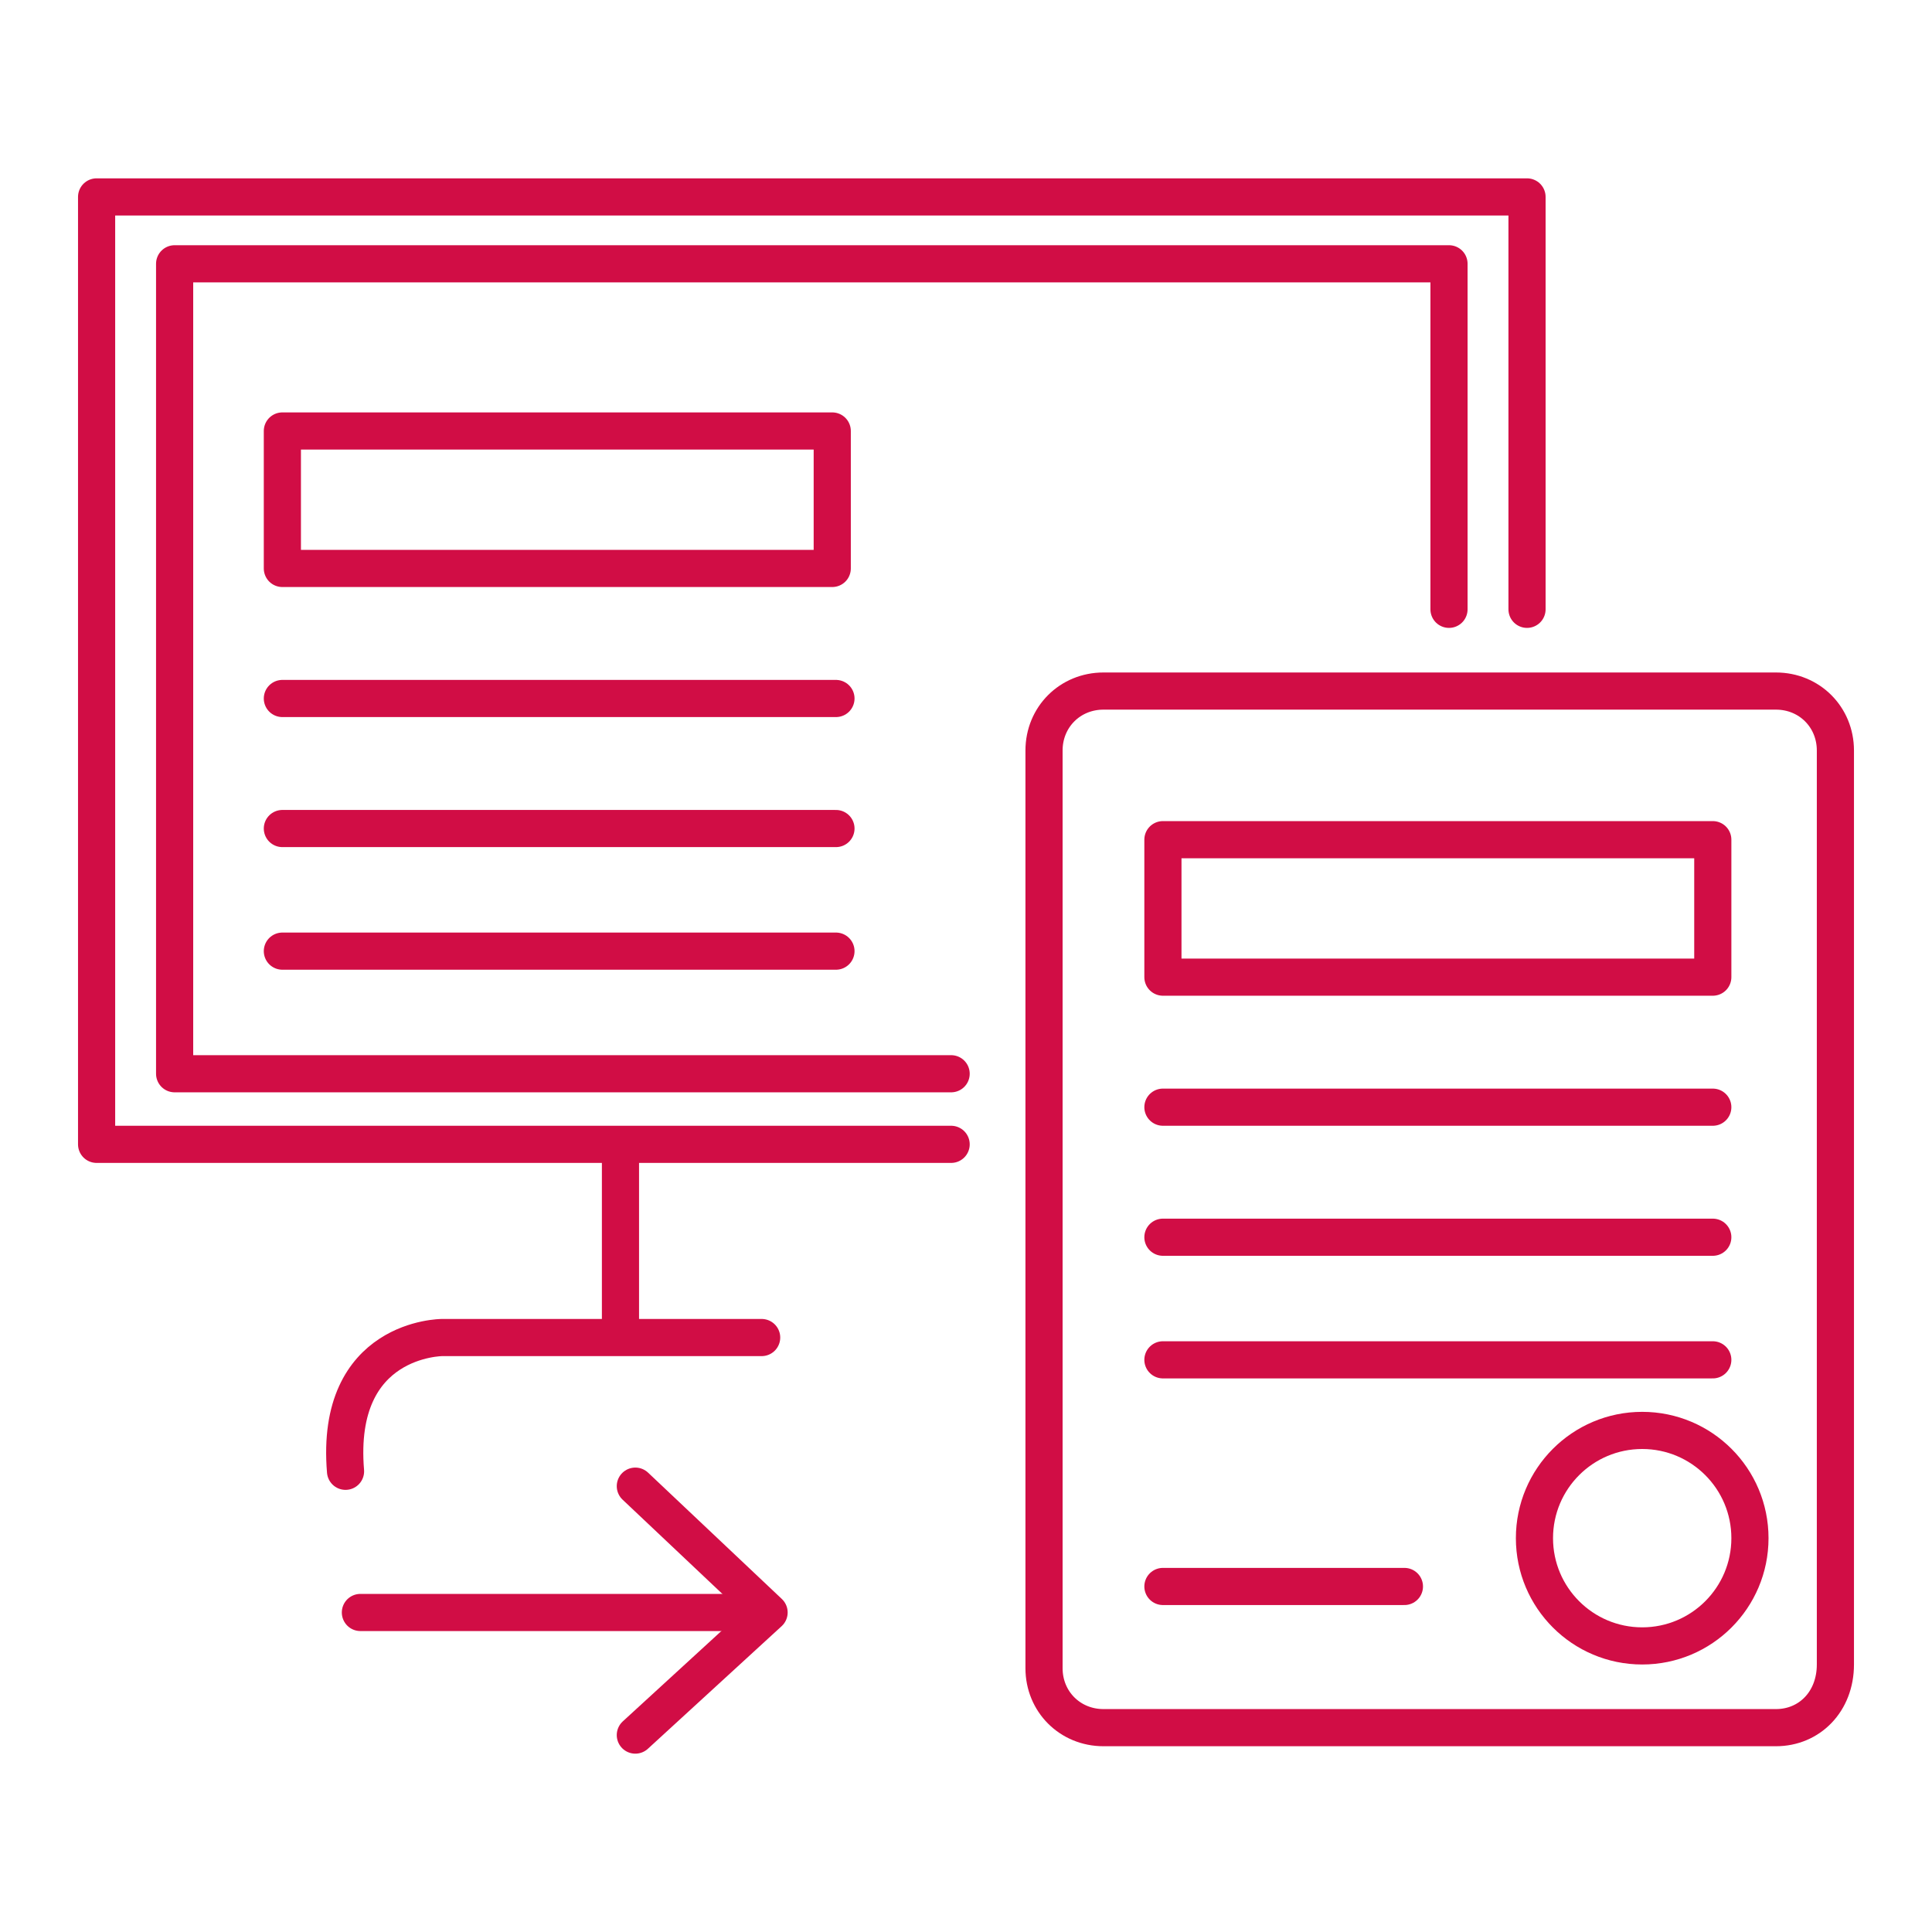
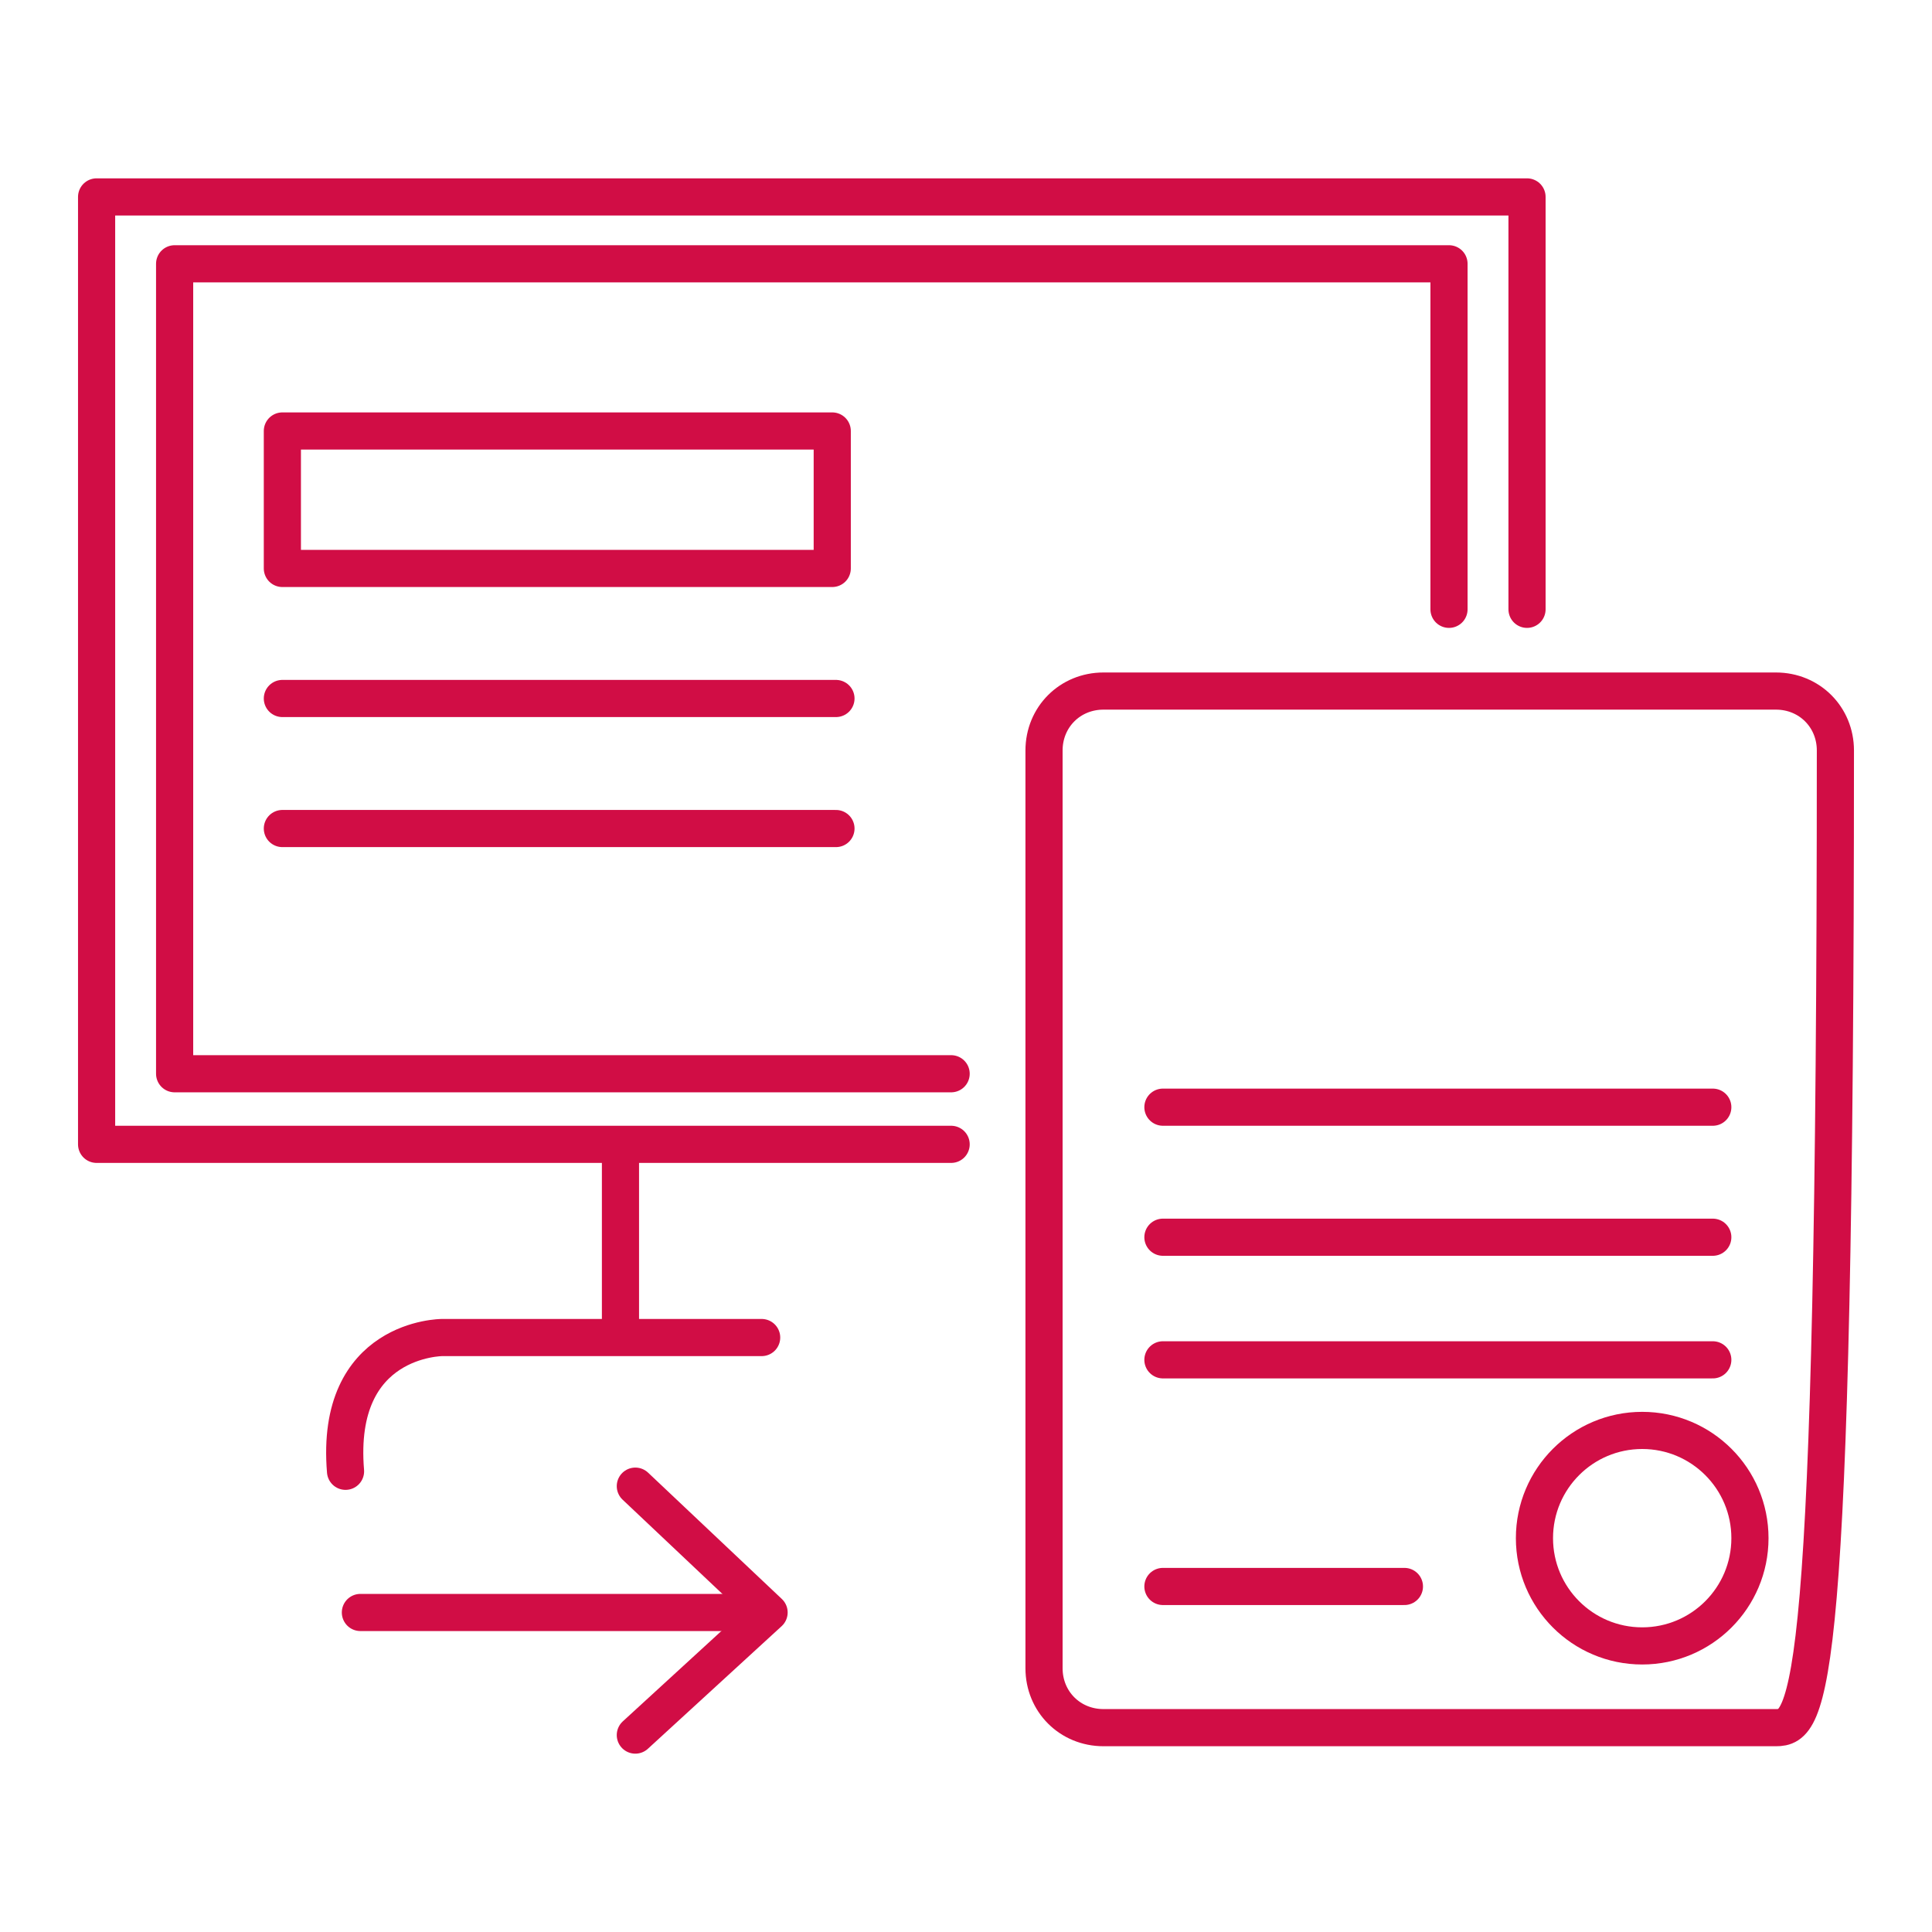
<svg xmlns="http://www.w3.org/2000/svg" version="1.1" id="Layer_1" x="0px" y="0px" viewBox="0 0 52 52" style="enable-background:new 0 0 52 52;" xml:space="preserve">
  <style type="text/css">
	.st0{fill:none;}
	.st1{fill:none;stroke:#D10D45;stroke-linecap:round;stroke-linejoin:round;stroke-miterlimit:10;}
</style>
-   <rect y="0" class="st0" width="52" height="52" />
  <g id="a">
</g>
  <g>
    <polyline class="st1" points="25.6,30.8 2.6,30.8 2.6,5.3 41.1,5.3 41.1,16.4  " />
    <polyline class="st1" points="25.6,28.9 4.7,28.9 4.7,7.1 39,7.1 39,16.4  " />
    <line class="st1" x1="16.7" y1="30.9" x2="16.7" y2="35.7" />
    <path class="st1" d="M20.5,36h-8.6c0,0-2.9,0-2.6,3.6" />
    <g>
      <line class="st1" x1="22.5" y1="18.8" x2="7.6" y2="18.8" />
      <line class="st1" x1="22.5" y1="22.3" x2="7.6" y2="22.3" />
-       <line class="st1" x1="22.5" y1="25.6" x2="7.6" y2="25.6" />
    </g>
    <rect x="7.6" y="11.6" class="st1" width="14.8" height="3.7" />
    <g>
      <line class="st1" x1="37.8" y1="42.7" x2="31.3" y2="42.7" />
      <g>
        <line class="st1" x1="46.1" y1="29.8" x2="31.3" y2="29.8" />
        <line class="st1" x1="46.1" y1="33.3" x2="31.3" y2="33.3" />
        <line class="st1" x1="46.1" y1="36.6" x2="31.3" y2="36.6" />
      </g>
-       <path class="st1" d="M47.8,46.5H29.7c-0.9,0-1.6-0.7-1.6-1.6V20.2c0-0.9,0.7-1.6,1.6-1.6h18.1c0.9,0,1.6,0.7,1.6,1.6v24.6    C49.4,45.8,48.7,46.5,47.8,46.5z" />
-       <rect x="31.3" y="22.6" class="st1" width="14.8" height="3.7" />
+       <path class="st1" d="M47.8,46.5H29.7c-0.9,0-1.6-0.7-1.6-1.6V20.2c0-0.9,0.7-1.6,1.6-1.6h18.1c0.9,0,1.6,0.7,1.6,1.6C49.4,45.8,48.7,46.5,47.8,46.5z" />
      <circle class="st1" cx="44.2" cy="41.4" r="2.9" />
    </g>
    <g>
      <line class="st1" x1="9.7" y1="43.4" x2="20.6" y2="43.4" />
      <polyline class="st1" points="17.1,46.7 20.7,43.4 17.1,40   " />
    </g>
  </g>
</svg>